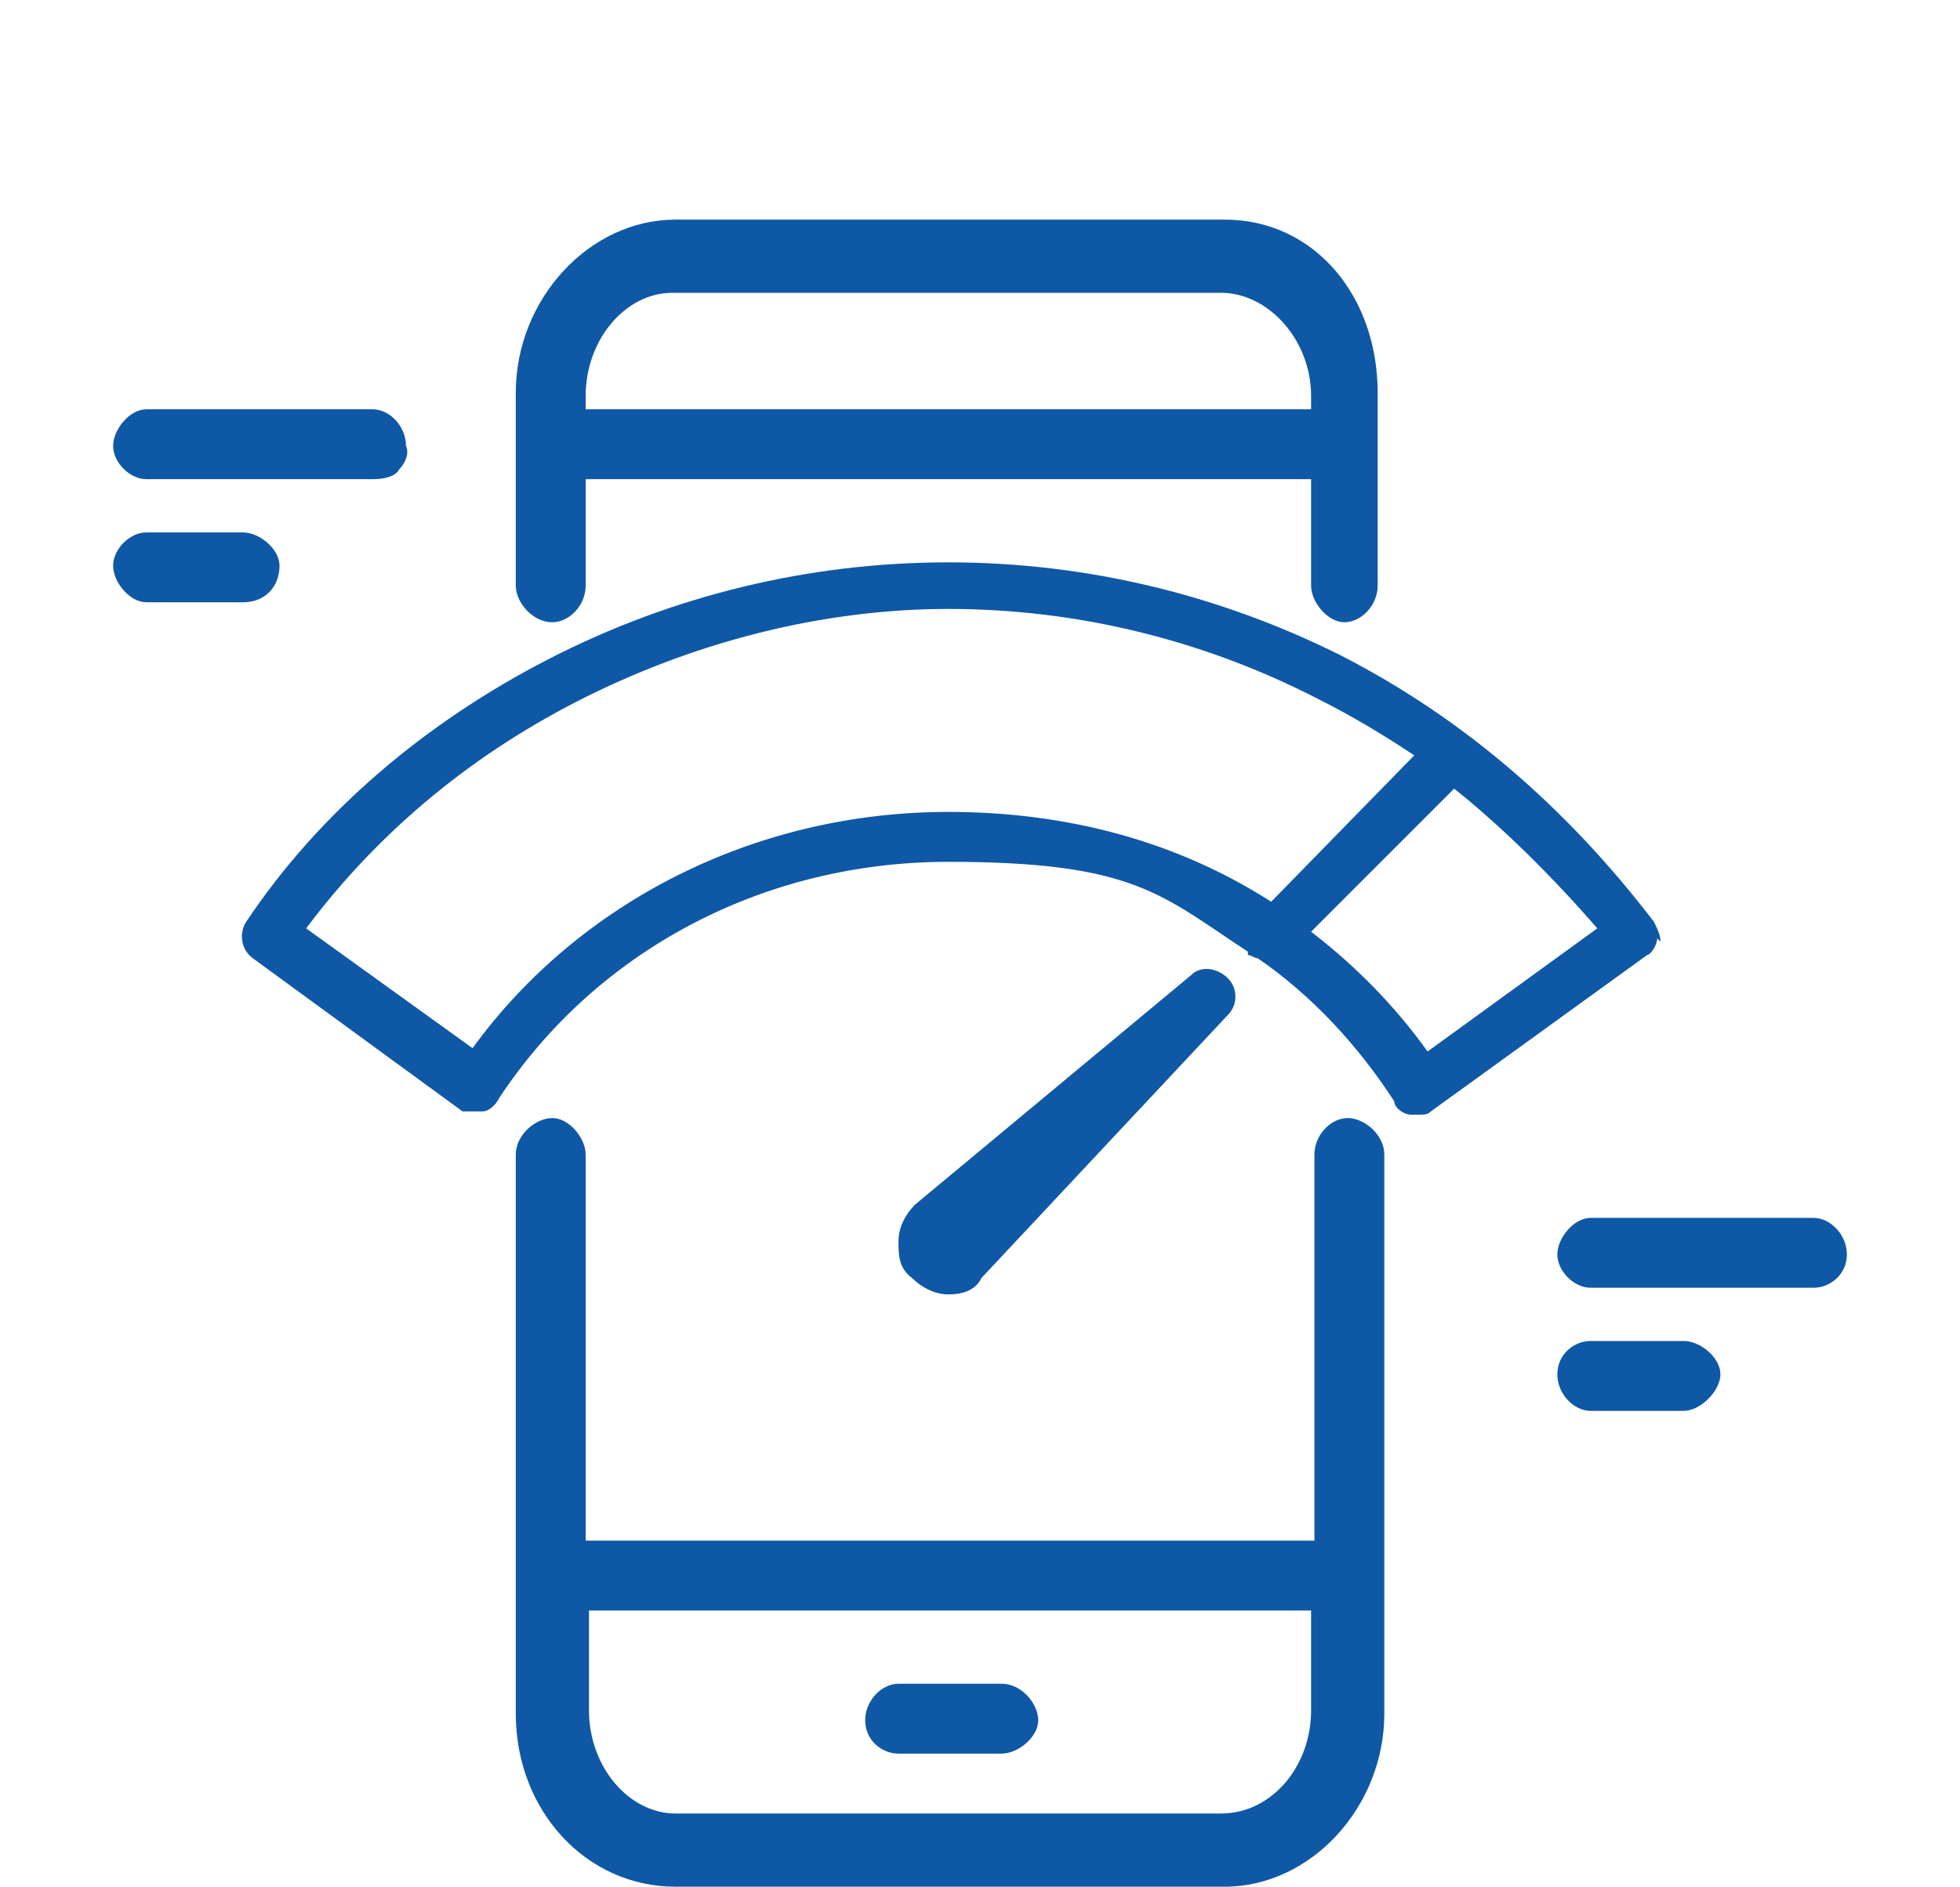
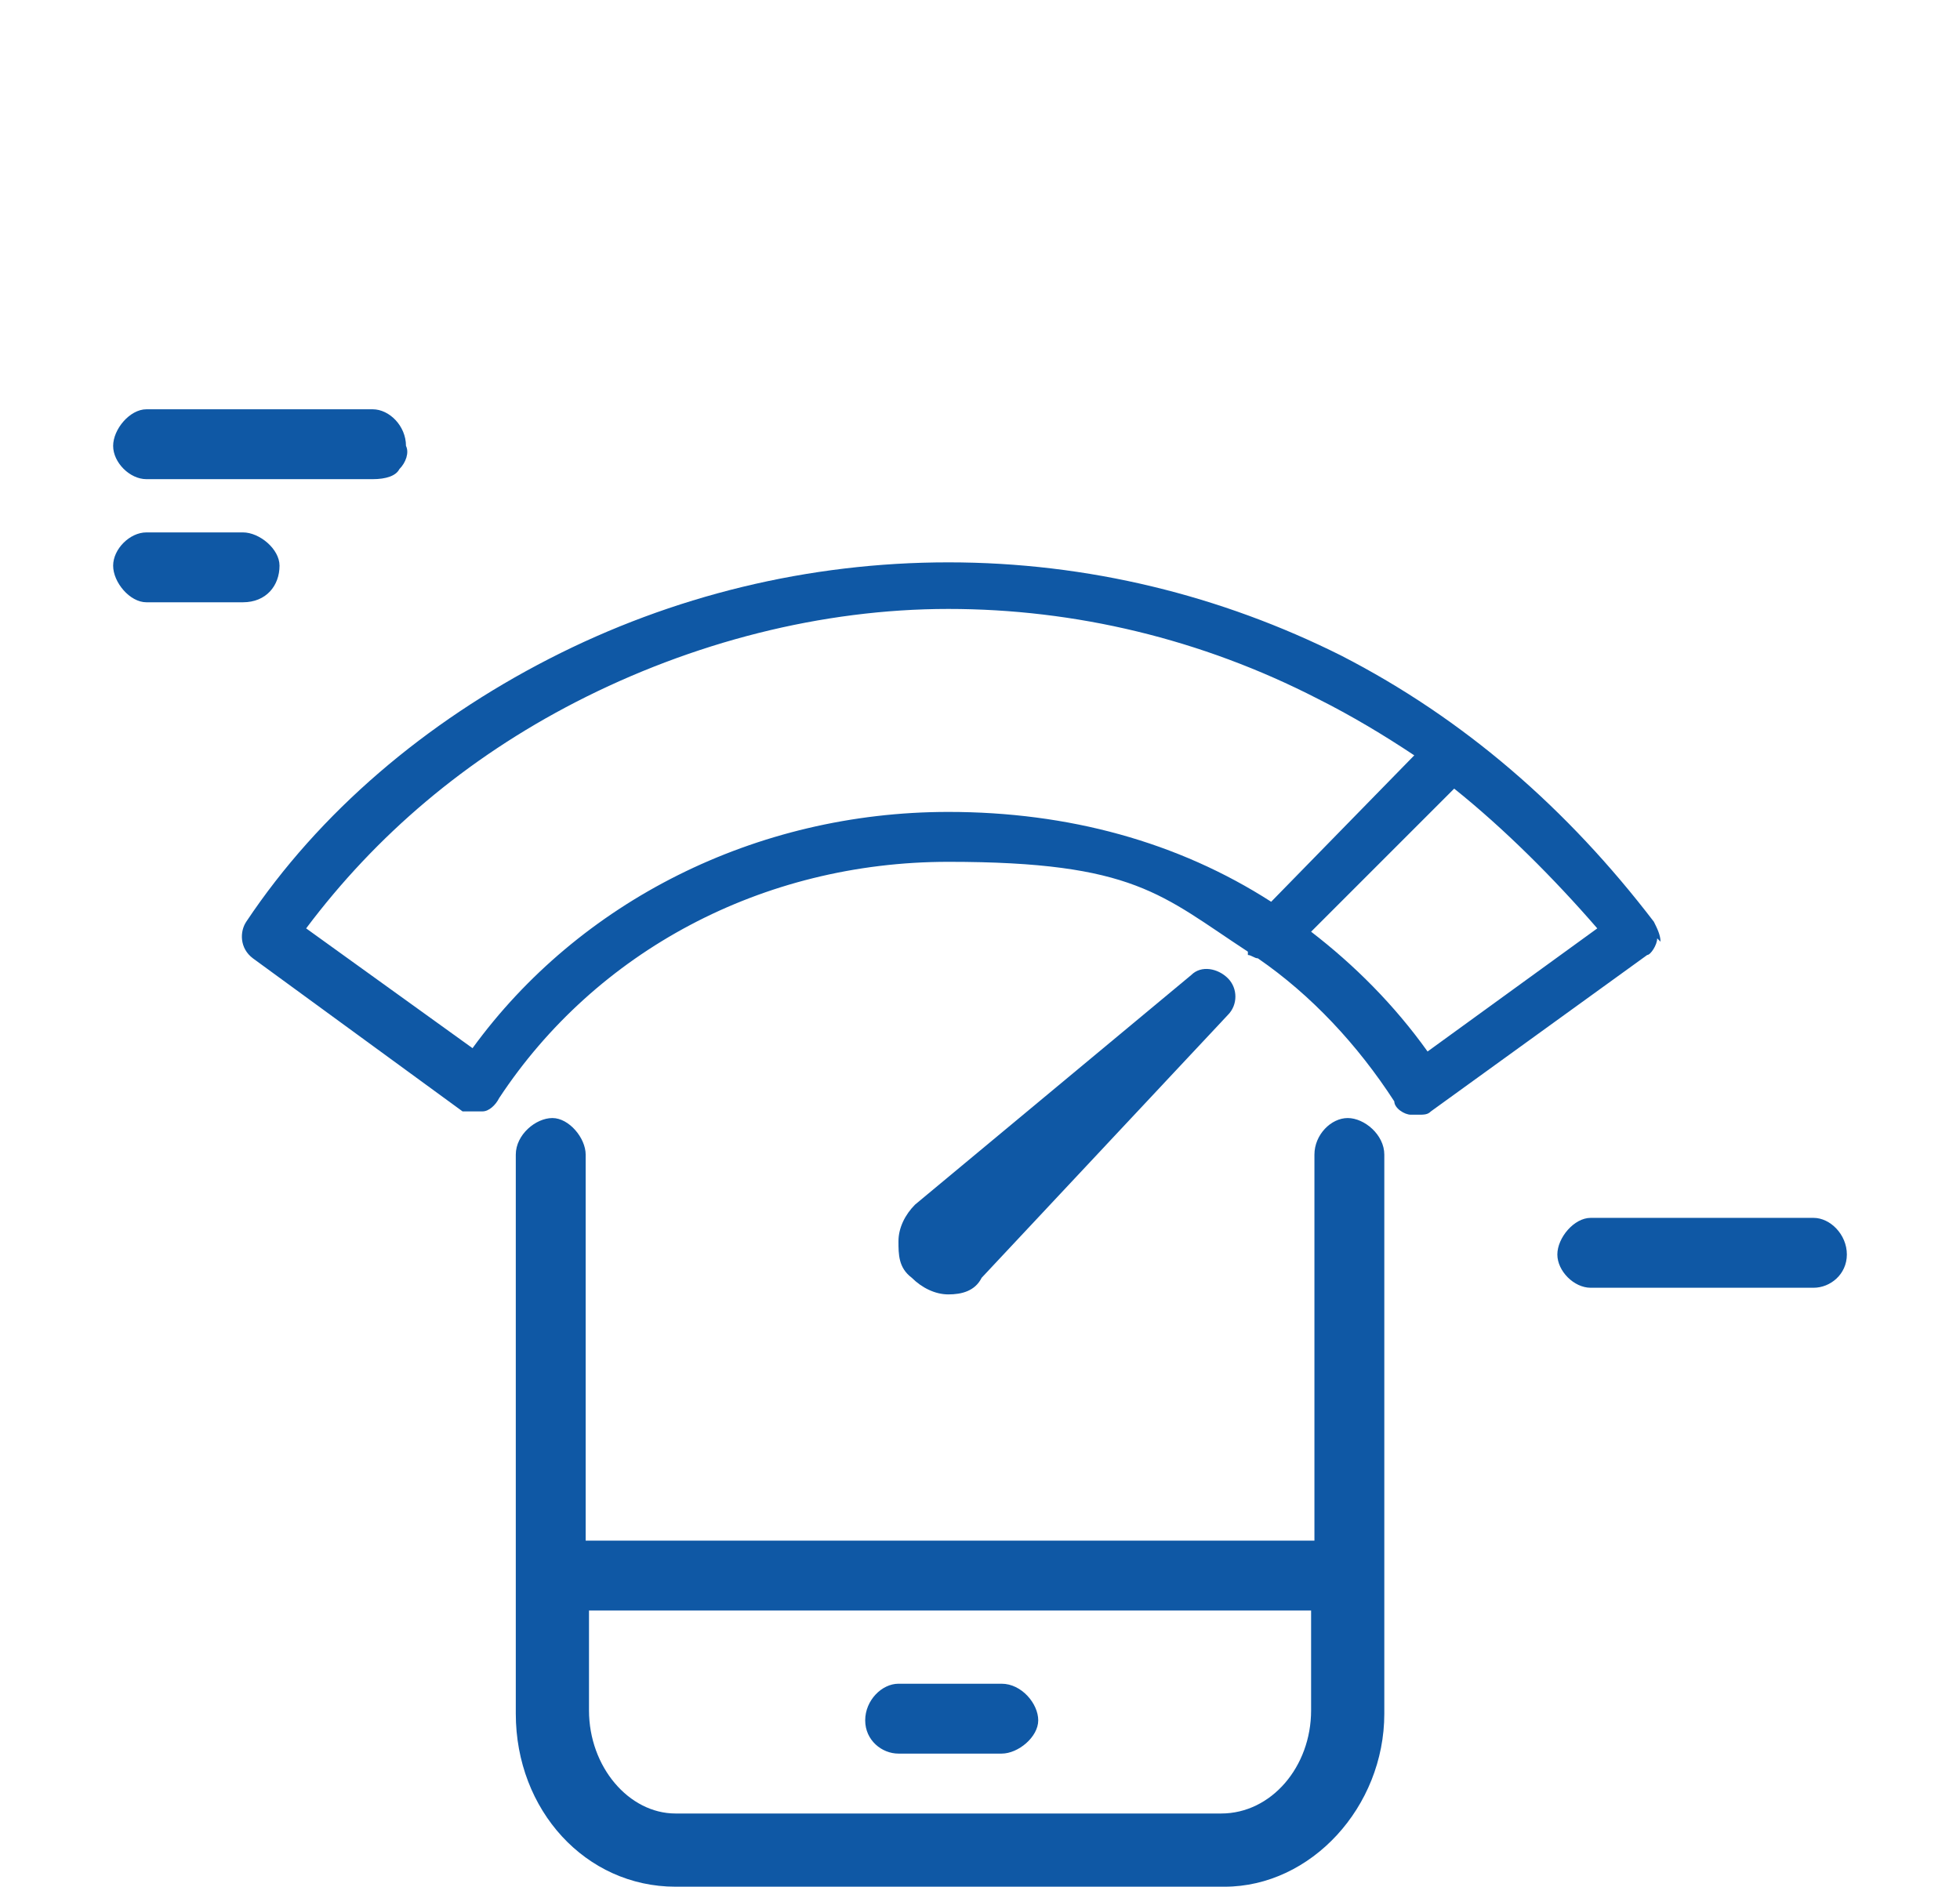
<svg xmlns="http://www.w3.org/2000/svg" id="Capa_1" version="1.1" viewBox="0 0 58.9 56.7">
  <defs>
    <style>
      .st0 {
        fill: #794f97;
      }

      .st1 {
        fill: #0f58a5;
      }

      .st2 {
        fill: #784e94;
      }

      .st3 {
        fill: #ec7d0d;
      }

      .st4 {
        fill: #ea7c07;
      }
    </style>
  </defs>
  <g>
    <path class="st0" d="M463.3,1329.9c-.4,0-.7-.3-.7-.6-.5-3.1-3.1-5.2-6.6-5.2s-6.3,2.1-6.7,5.2c0,.4-.4.7-.8.6s-.7-.4-.6-.8c.5-3.9,3.8-6.5,8.1-6.5s7.5,2.7,8.1,6.5c.1.4-.2.8-.6.8h-.2Z" />
-     <path class="st0" d="M455.8,1321c-2.5,0-4.5-2-4.5-4.5s2-4.5,4.5-4.5,4.5,2,4.5,4.5-2,4.5-4.5,4.5ZM455.8,1313.5c-1.7,0-3,1.3-3,3s1.4,3,3,3,3-1.3,3-3-1.3-3-3-3Z" />
    <path class="st3" d="M455.9,1347.7c-.2,0-.4,0-.5-.2l-12.4-13.8c-4.7-5.2-5.9-12.4-3.2-18.9,2.6-6.4,8.2-10.4,15-10.8.8,0,1.6,0,2.4,0,6.8.4,12.4,4.4,15,10.8,2.7,6.5,1.4,13.8-3.2,18.9l-12.4,13.8c-.3,0-.5.2-.7.2ZM455.9,1305.3h-1.1c-6.2.4-11.3,4.1-13.7,9.9-2.5,6-1.3,12.7,3,17.4l11.9,13.2,11.9-13.2c4.3-4.8,5.4-11.4,3-17.4-2.4-5.8-7.5-9.5-13.7-9.9h-1.3Z" />
    <path class="st3" d="M455.9,1335.5c-7.5,0-13.6-6.1-13.6-13.6s6.1-13.6,13.6-13.6,13.6,6.1,13.6,13.6-6.1,13.6-13.6,13.6ZM455.9,1309.8c-6.7,0-12.1,5.4-12.1,12.1s5.4,12.1,12.1,12.1,12.1-5.4,12.1-12.1c.1-6.7-5.4-12.1-12.1-12.1Z" />
    <path class="st3" d="M465.9,1347.7h-20.1c-.4,0-.7-.3-.7-.7s.3-.7.7-.7h20.1c.4,0,.7.3.7.7s-.3.7-.7.7Z" />
  </g>
  <g>
-     <path class="st4" d="M495.8,2512.2c-.4,0-.6-.3-.6-.6.1-2.2,1.8-3.2,3-3.5v-5.4c0-.3.3-.6.6-.6s.6.3.6.6v5.9c0,.3-.2.6-.5.6s-2.4.4-2.5,2.5c0,.3-.3.5-.6.5Z" />
    <path class="st4" d="M498.5,2524.3h-10.1c-1.5,0-2.8-1.1-3-2.5-.1-.8.1-1.5.6-2.2.4-.5.9-.8,1.4-1v-1.7c0-1.5-.2-2.9-.7-4.3l-.4-1.1c-.2-.6-.3-1.2-.3-1.9v-.6c-.1-.3.1-.6.5-.7.3,0,.6.2.7.6v.6q.1,0,.1.1c0,.5.1,1.1.2,1.6l.4,1.1c.5,1.5.7,3.1.7,4.7v2.2c0,.3-.2.6-.5.6-.4.1-.9.3-1.1.7-.3.4-.4.8-.3,1.3.1.8.9,1.5,1.8,1.5h10.1c.9,0,1.6-.6,1.8-1.5.1-.5-.1-.9-.3-1.3-.3-.4-.7-.6-1.1-.7-.3,0-.5-.3-.5-.6v-3.7c0-.7.3-1.3.7-1.8l2.1-2.3c.7-.7,1.1-1.7,1.1-2.7v-5.9c0-.7-.5-1.4-1.2-1.4s-.7.1-1,.3c-.3.3-.4.6-.4,1s-.3.6-.6.6-.6-.3-.6-.6c0-.7.3-1.4.8-1.9s1.2-.7,2-.7c1.3.1,2.3,1.3,2.3,2.7v5.9c0,1.3-.5,2.6-1.4,3.6l-2.1,2.3c-.3.3-.4.6-.4,1v3.2c.6.2,1.1.5,1.4,1,.5.6.7,1.4.6,2.2-.6,1.2-1.8,2.3-3.3,2.3Z" />
    <path class="st4" d="M494,2519.7h-6c-.3,0-.6-.3-.6-.6s.3-.6.6-.6h6c.3,0,.6.3.6.6s-.3.6-.6.6Z" />
    <path class="st4" d="M498.8,2519.7h-2.2c-.3,0-.6-.3-.6-.6s.3-.6.6-.6h2.2c.3,0,.6.3.6.6s-.2.6-.6.6Z" />
    <path class="st4" d="M506.5,2524.3h-26.2c-.3,0-.6-.3-.6-.6s.3-.6.6-.6h26.2c.3,0,.6.3.6.6s-.2.6-.6.6Z" />
    <path class="st4" d="M494.7,2509.6h-8.9c-1.3,0-2.4-1.1-2.4-2.4v-22.2c0-1.3,1.1-2.4,2.4-2.4h13.4c1.3,0,2.4,1.1,2.4,2.4v13.7c0,.3-.3.6-.6.6s-.6-.3-.6-.6v-13.7c0-.6-.5-1.2-1.2-1.2h-13.4c-.6,0-1.2.5-1.2,1.2v22.2c0,.6.5,1.2,1.2,1.2h8.9c.3,0,.6.3.6.6s-.2.6-.6.6Z" />
-     <path class="st4" d="M495.9,2486.4h-6.8c-.8,0-1.5-.7-1.5-1.5v-1.6c0-.3.3-.6.6-.6h8.6c.3,0,.6.3.6.6v1.6c0,.8-.6,1.5-1.5,1.5ZM488.9,2483.9v1c0,.2.1.3.3.3h6.8c.2,0,.3-.1.3-.3v-1h-7.4Z" />
    <path class="st2" d="M492.6,2496.4c-2.2,0-4.1-1.8-4.1-4.1v-.5c0-.3.3-.6.7-.5.3,0,.6.3.5.7v.3c0,1.6,1.3,2.8,2.8,2.8s2.8-1.3,2.8-2.8,0-.5-.1-.8.1-.7.4-.8.7.1.8.4c.1.4.2.8.2,1.1,0,2.4-1.8,4.2-4,4.2Z" />
    <path class="st4" d="M492.4,2506c-2.2,0-4.1-1.8-4.1-4.1s1.8-4.1,4.1-4.1,4.1,1.8,4.1,4.1c-.1,2.3-1.9,4.1-4.1,4.1ZM492.4,2499.1c-1.6,0-2.8,1.3-2.8,2.8s1.3,2.8,2.8,2.8,2.8-1.3,2.8-2.8c0-1.5-1.3-2.8-2.8-2.8Z" />
    <path class="st2" d="M492.6,2493.6c-.2,0-.3-.1-.4-.2l-3.6-3.8c-.2-.2-.2-.6,0-.9.2-.2.6-.2.9,0l3.2,3.3,3.8-4.6c.2-.3.6-.3.9-.1s.3.6.1.9l-4.3,5.1c-.3.3-.5.3-.6.3h0Z" />
  </g>
  <g>
    <path class="st1" d="M40.5,33.6c-.5,0-1,.5-1,1.1v11.6h-21.9v-11.6c0-.5-.5-1.1-1-1.1s-1.1.5-1.1,1.1v16.8c0,2.9,2.1,5.2,4.8,5.2h16.5c2.6,0,4.8-2.4,4.8-5.2v-16.8c0-.6-.6-1.1-1.1-1.1ZM39.4,51.4c0,1.7-1.2,3.1-2.7,3.1h-16.4c-1.4,0-2.6-1.4-2.6-3.1v-3h21.7v3Z" />
    <path class="st1" d="M27,52.7h3.1c.5,0,1.1-.5,1.1-1s-.5-1.1-1.1-1.1h-3.1c-.5,0-1,.5-1,1.1s.5,1,1,1Z" />
-     <path class="st1" d="M16.6,18.7c.5,0,1-.5,1-1.1v-3.2h21.8v3.2c0,.5.5,1.1,1,1.1s1-.5,1-1.1v-5.8c0-2.9-1.9-5.2-4.6-5.2h-16.5c-2.6,0-4.8,2.4-4.8,5.2v5.8c0,.5.5,1.1,1.1,1.1ZM17.6,11.9c0-1.7,1.2-3.1,2.6-3.1h16.5c1.4,0,2.7,1.4,2.7,3.1v.4h-21.8v-.4Z" />
    <path class="st1" d="M49.9,28.3c0-.2-.1-.4-.2-.6-2.6-3.4-5.7-6.1-9.4-8-3.6-1.8-7.6-2.8-11.8-2.8s-8.3,1-12,2.9c-3.7,1.9-6.9,4.6-9.1,7.9-.2.3-.2.8.2,1.1l6.3,4.6c.2,0,.4,0,.6,0,.2,0,.4-.2.5-.4,2.9-4.4,7.9-7.1,13.5-7.1s6.4,1,9,2.7c0,0,0,0,0,.1.1,0,.2.1.3.1,1.6,1.1,3,2.6,4.1,4.3,0,.2.3.4.5.4h.2c.2,0,.3,0,.4-.1l6.5-4.7c.1,0,.3-.3.3-.5ZM14.2,31.5l-5-3.6c2.1-2.8,4.8-5.1,8.1-6.8,3.5-1.8,7.4-2.8,11.2-2.8s7.6.9,11.1,2.7c1,.5,2,1.1,2.9,1.7l-4.3,4.4c-2.8-1.8-6.1-2.7-9.7-2.7-5.8,0-11.1,2.7-14.3,7.1ZM42.9,31.6c-1-1.4-2.2-2.6-3.5-3.6l4.3-4.3c1.5,1.2,3,2.7,4.3,4.2l-5.1,3.7Z" />
    <path class="st1" d="M29.5,38.4l7.4-7.9c.3-.3.3-.8,0-1.1-.3-.3-.8-.4-1.1-.1l-8.3,6.9c-.3.3-.5.7-.5,1.1s0,.8.4,1.1c.3.3.7.5,1.1.5s.8-.1,1-.5Z" />
    <path class="st1" d="M4.4,14.4h6.8c.4,0,.7-.1.8-.3.2-.2.3-.5.2-.7,0-.6-.5-1.1-1-1.1h-6.8c-.5,0-1,.6-1,1.1s.5,1,1,1Z" />
    <path class="st1" d="M8.4,17c0-.5-.6-1-1.1-1h-2.9c-.5,0-1,.5-1,1s.5,1.1,1,1.1h2.9c.7,0,1.1-.5,1.1-1.1Z" />
    <path class="st1" d="M54.5,36.6h-6.7c-.5,0-1,.6-1,1.1s.5,1,1,1h6.7c.5,0,1-.4,1-1s-.5-1.1-1-1.1Z" />
-     <path class="st1" d="M50.6,40.3h-2.8c-.5,0-1,.4-1,1s.5,1.1,1,1.1h2.8c.5,0,1.1-.6,1.1-1.1s-.6-1-1.1-1Z" />
  </g>
</svg>